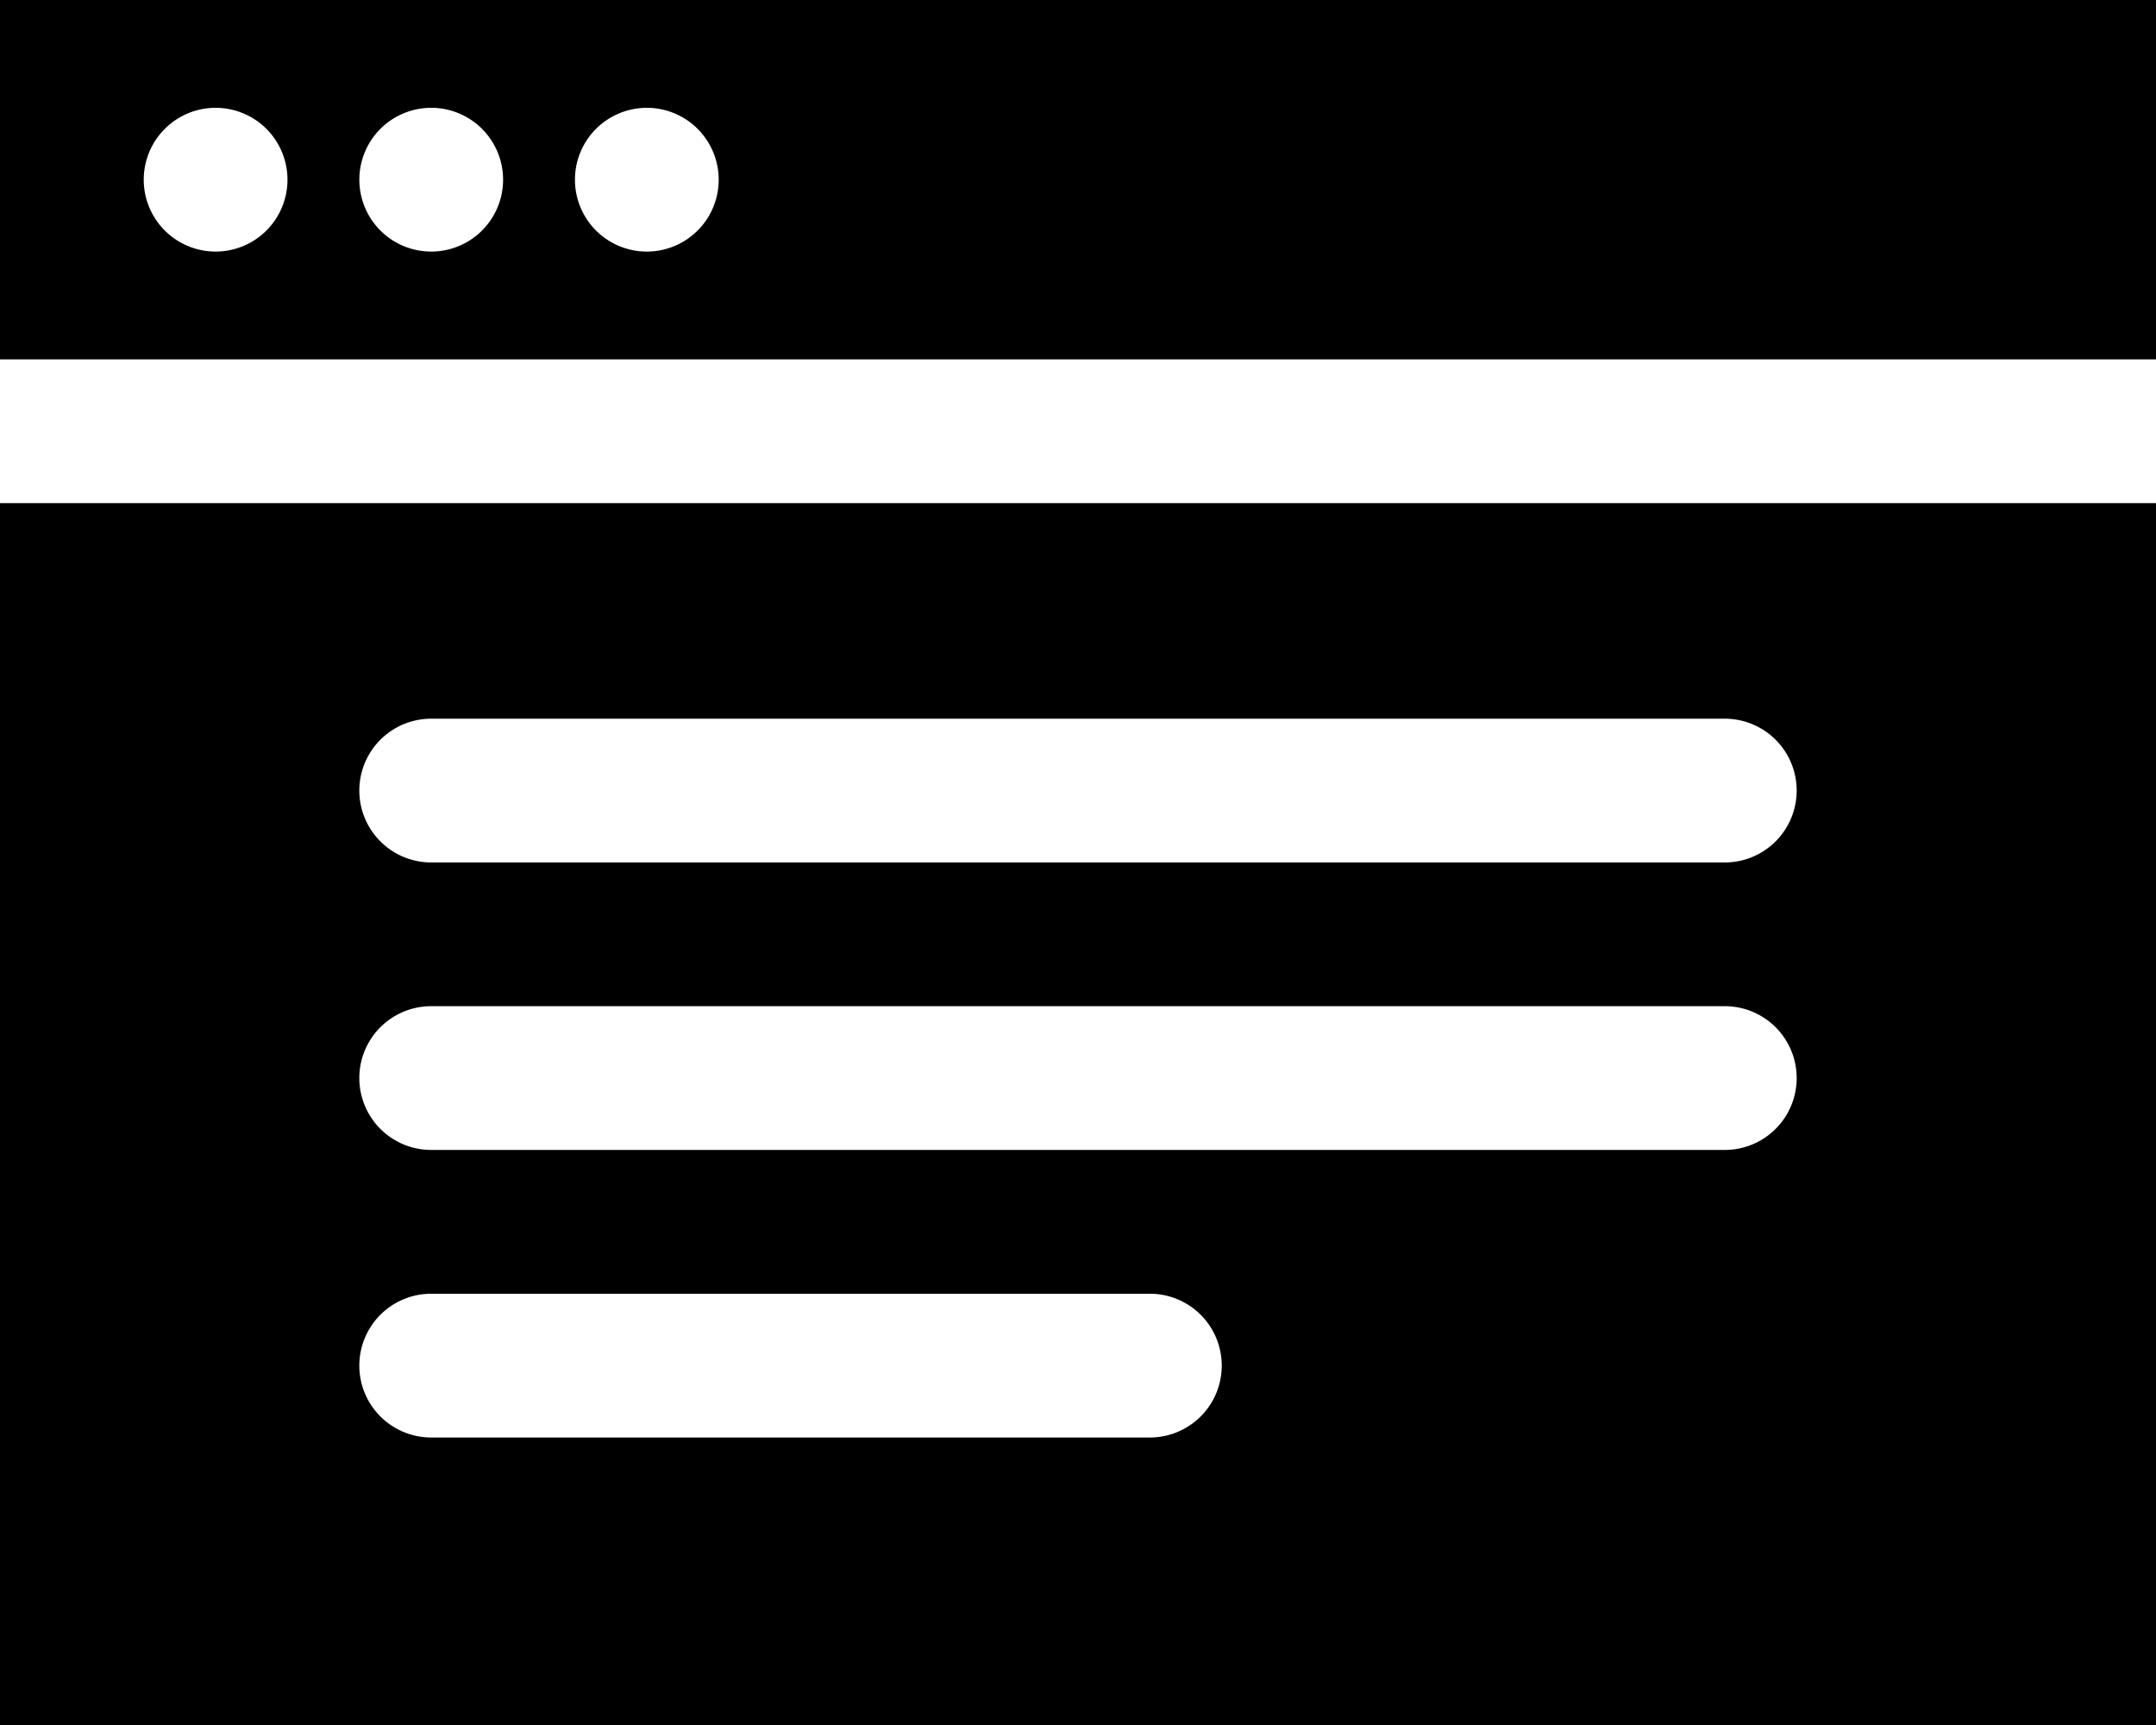
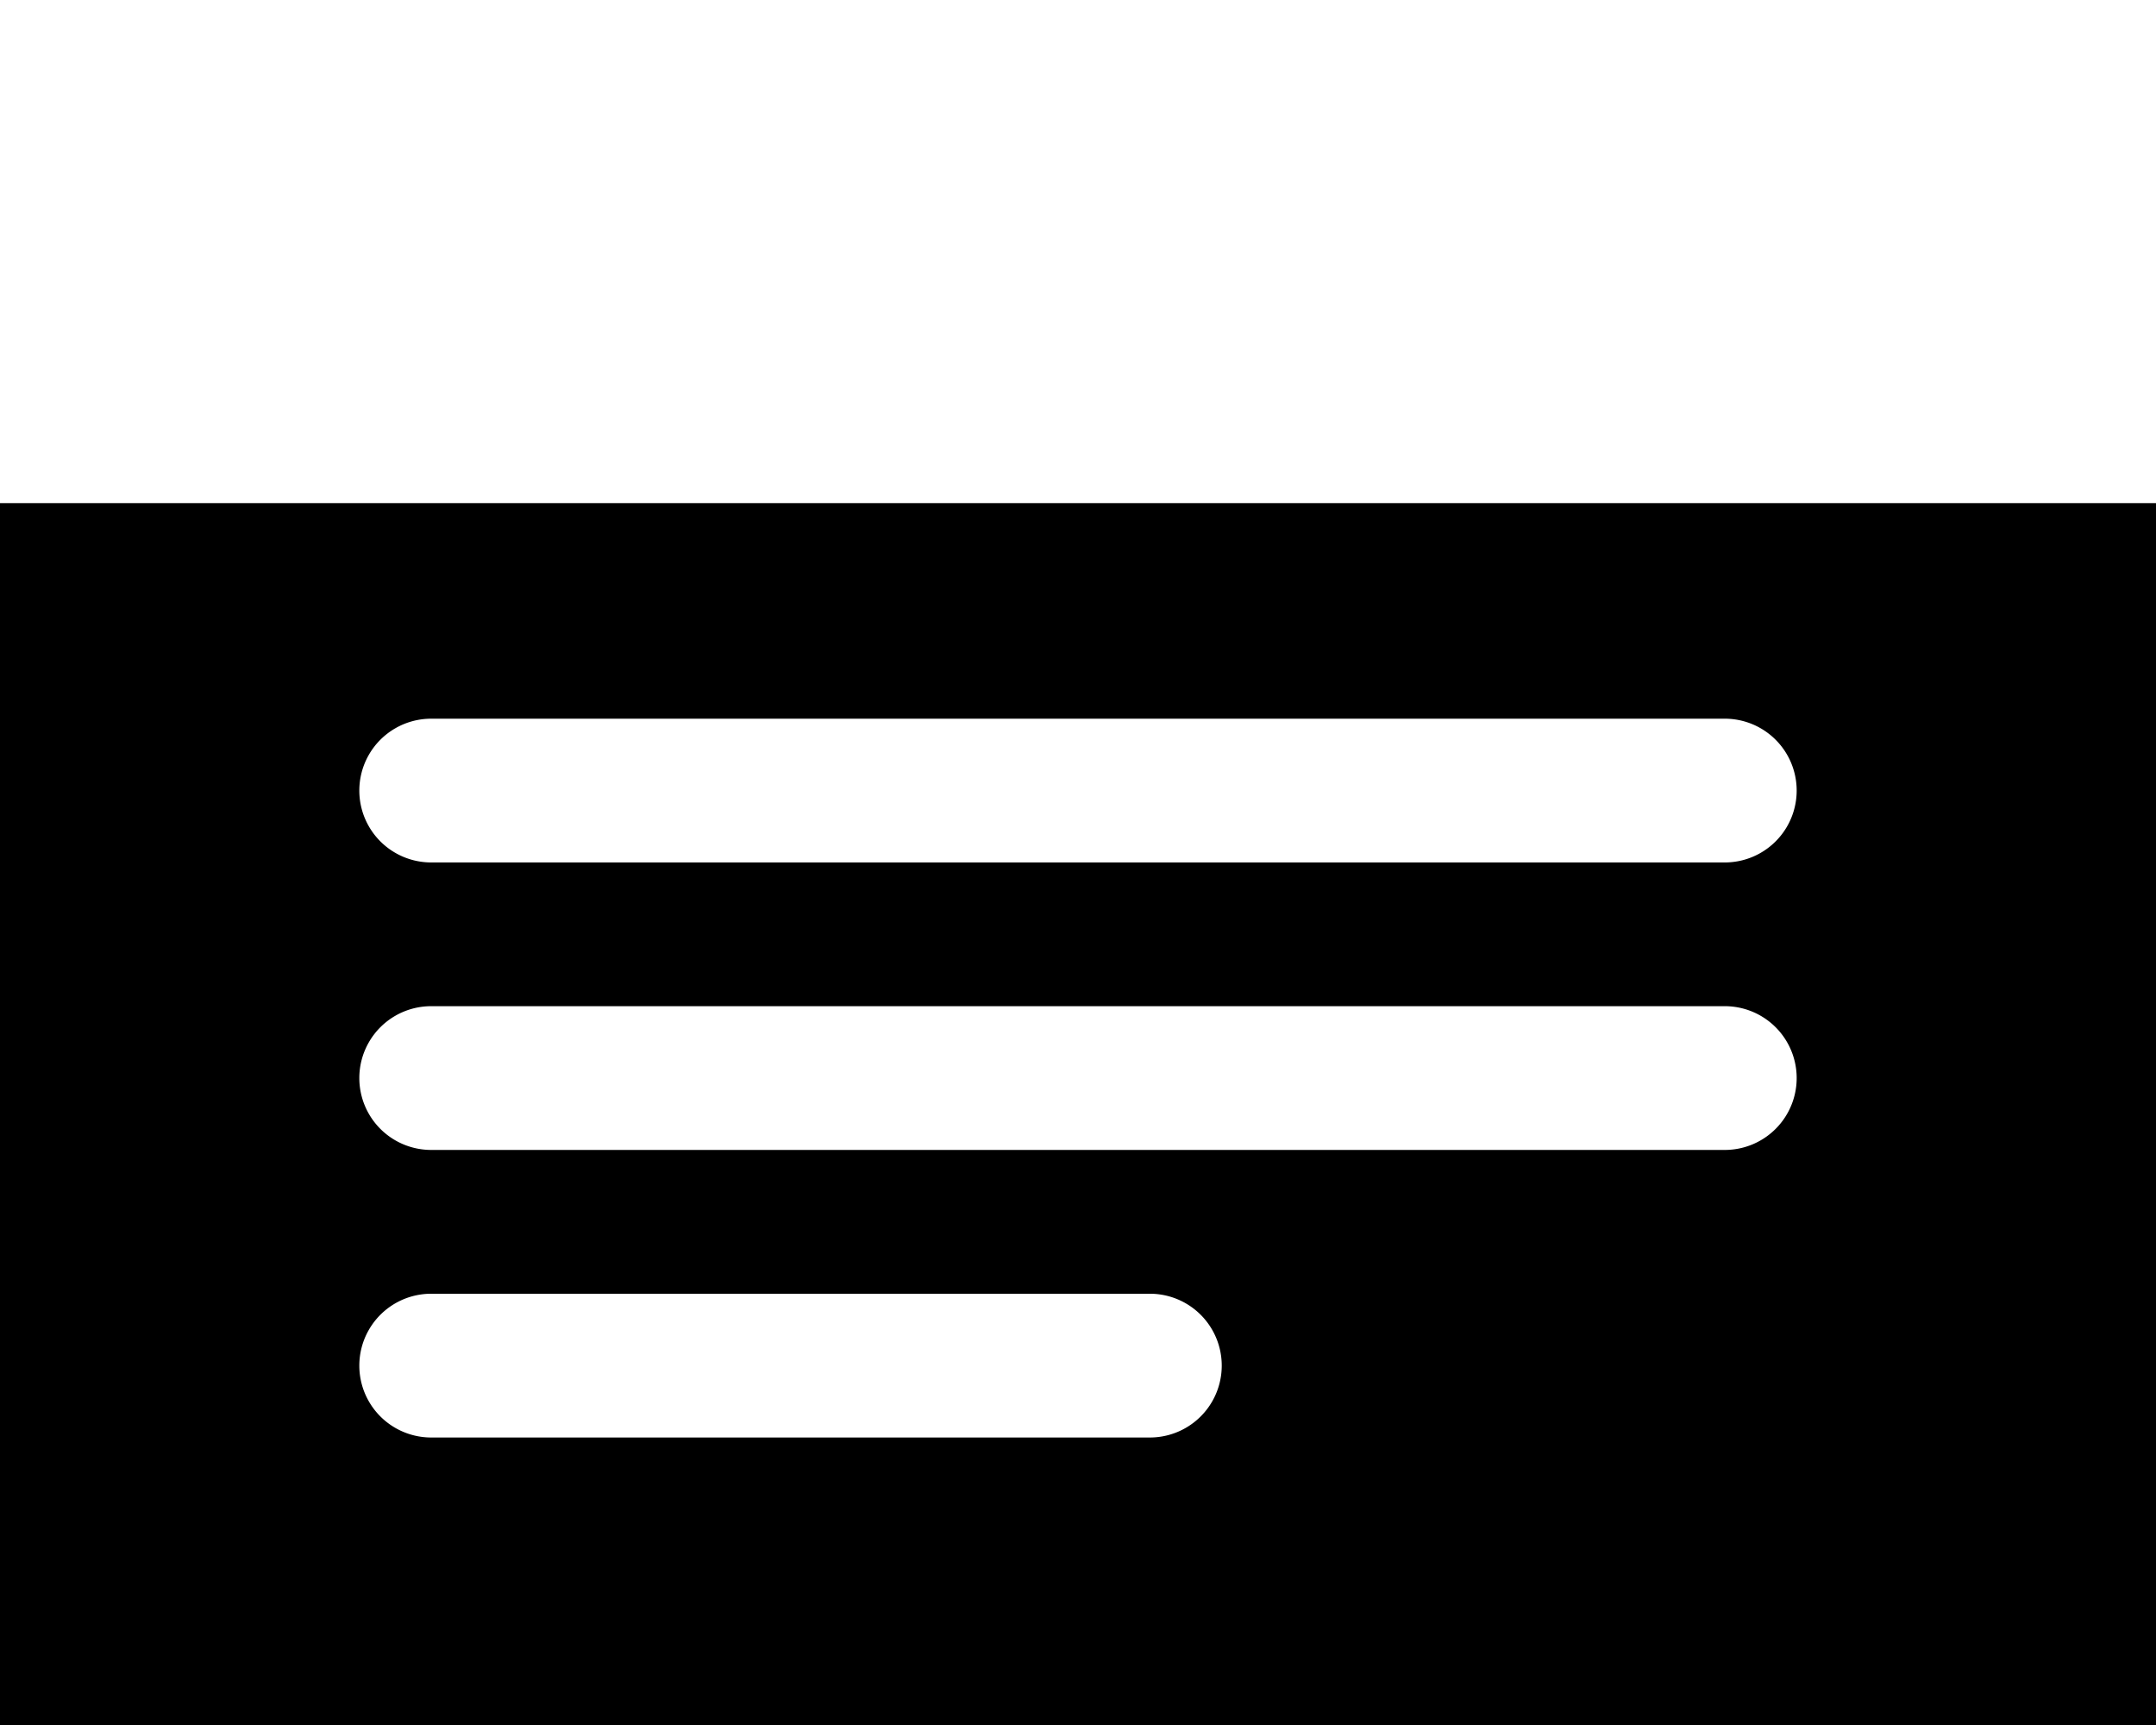
<svg xmlns="http://www.w3.org/2000/svg" width="100.676" height="80.541" viewBox="0 0 100.676 80.541">
  <g id="Orion_page" transform="translate(-2 -8)">
    <path id="layer2" d="M2,22V79.05H102.676V22ZM55.694,65.626H22.135a3.356,3.356,0,1,1,0-6.712H55.694a3.356,3.356,0,1,1,0,6.712ZM82.541,52.2H22.135a3.356,3.356,0,0,1,0-6.712H82.541a3.356,3.356,0,0,1,0,6.712Zm0-13.423H22.135a3.356,3.356,0,0,1,0-6.712H82.541a3.356,3.356,0,0,1,0,6.712Z" transform="translate(0 9.491)" />
-     <path id="layer1" d="M2,8V24.779H102.676V8ZM12.068,19.746a3.356,3.356,0,1,1,3.356-3.356A3.356,3.356,0,0,1,12.068,19.746Zm10.068,0a3.356,3.356,0,1,1,3.356-3.356A3.356,3.356,0,0,1,22.135,19.746Zm10.068,0a3.356,3.356,0,1,1,3.356-3.356A3.356,3.356,0,0,1,32.2,19.746Z" transform="translate(0 0)" />
  </g>
</svg>